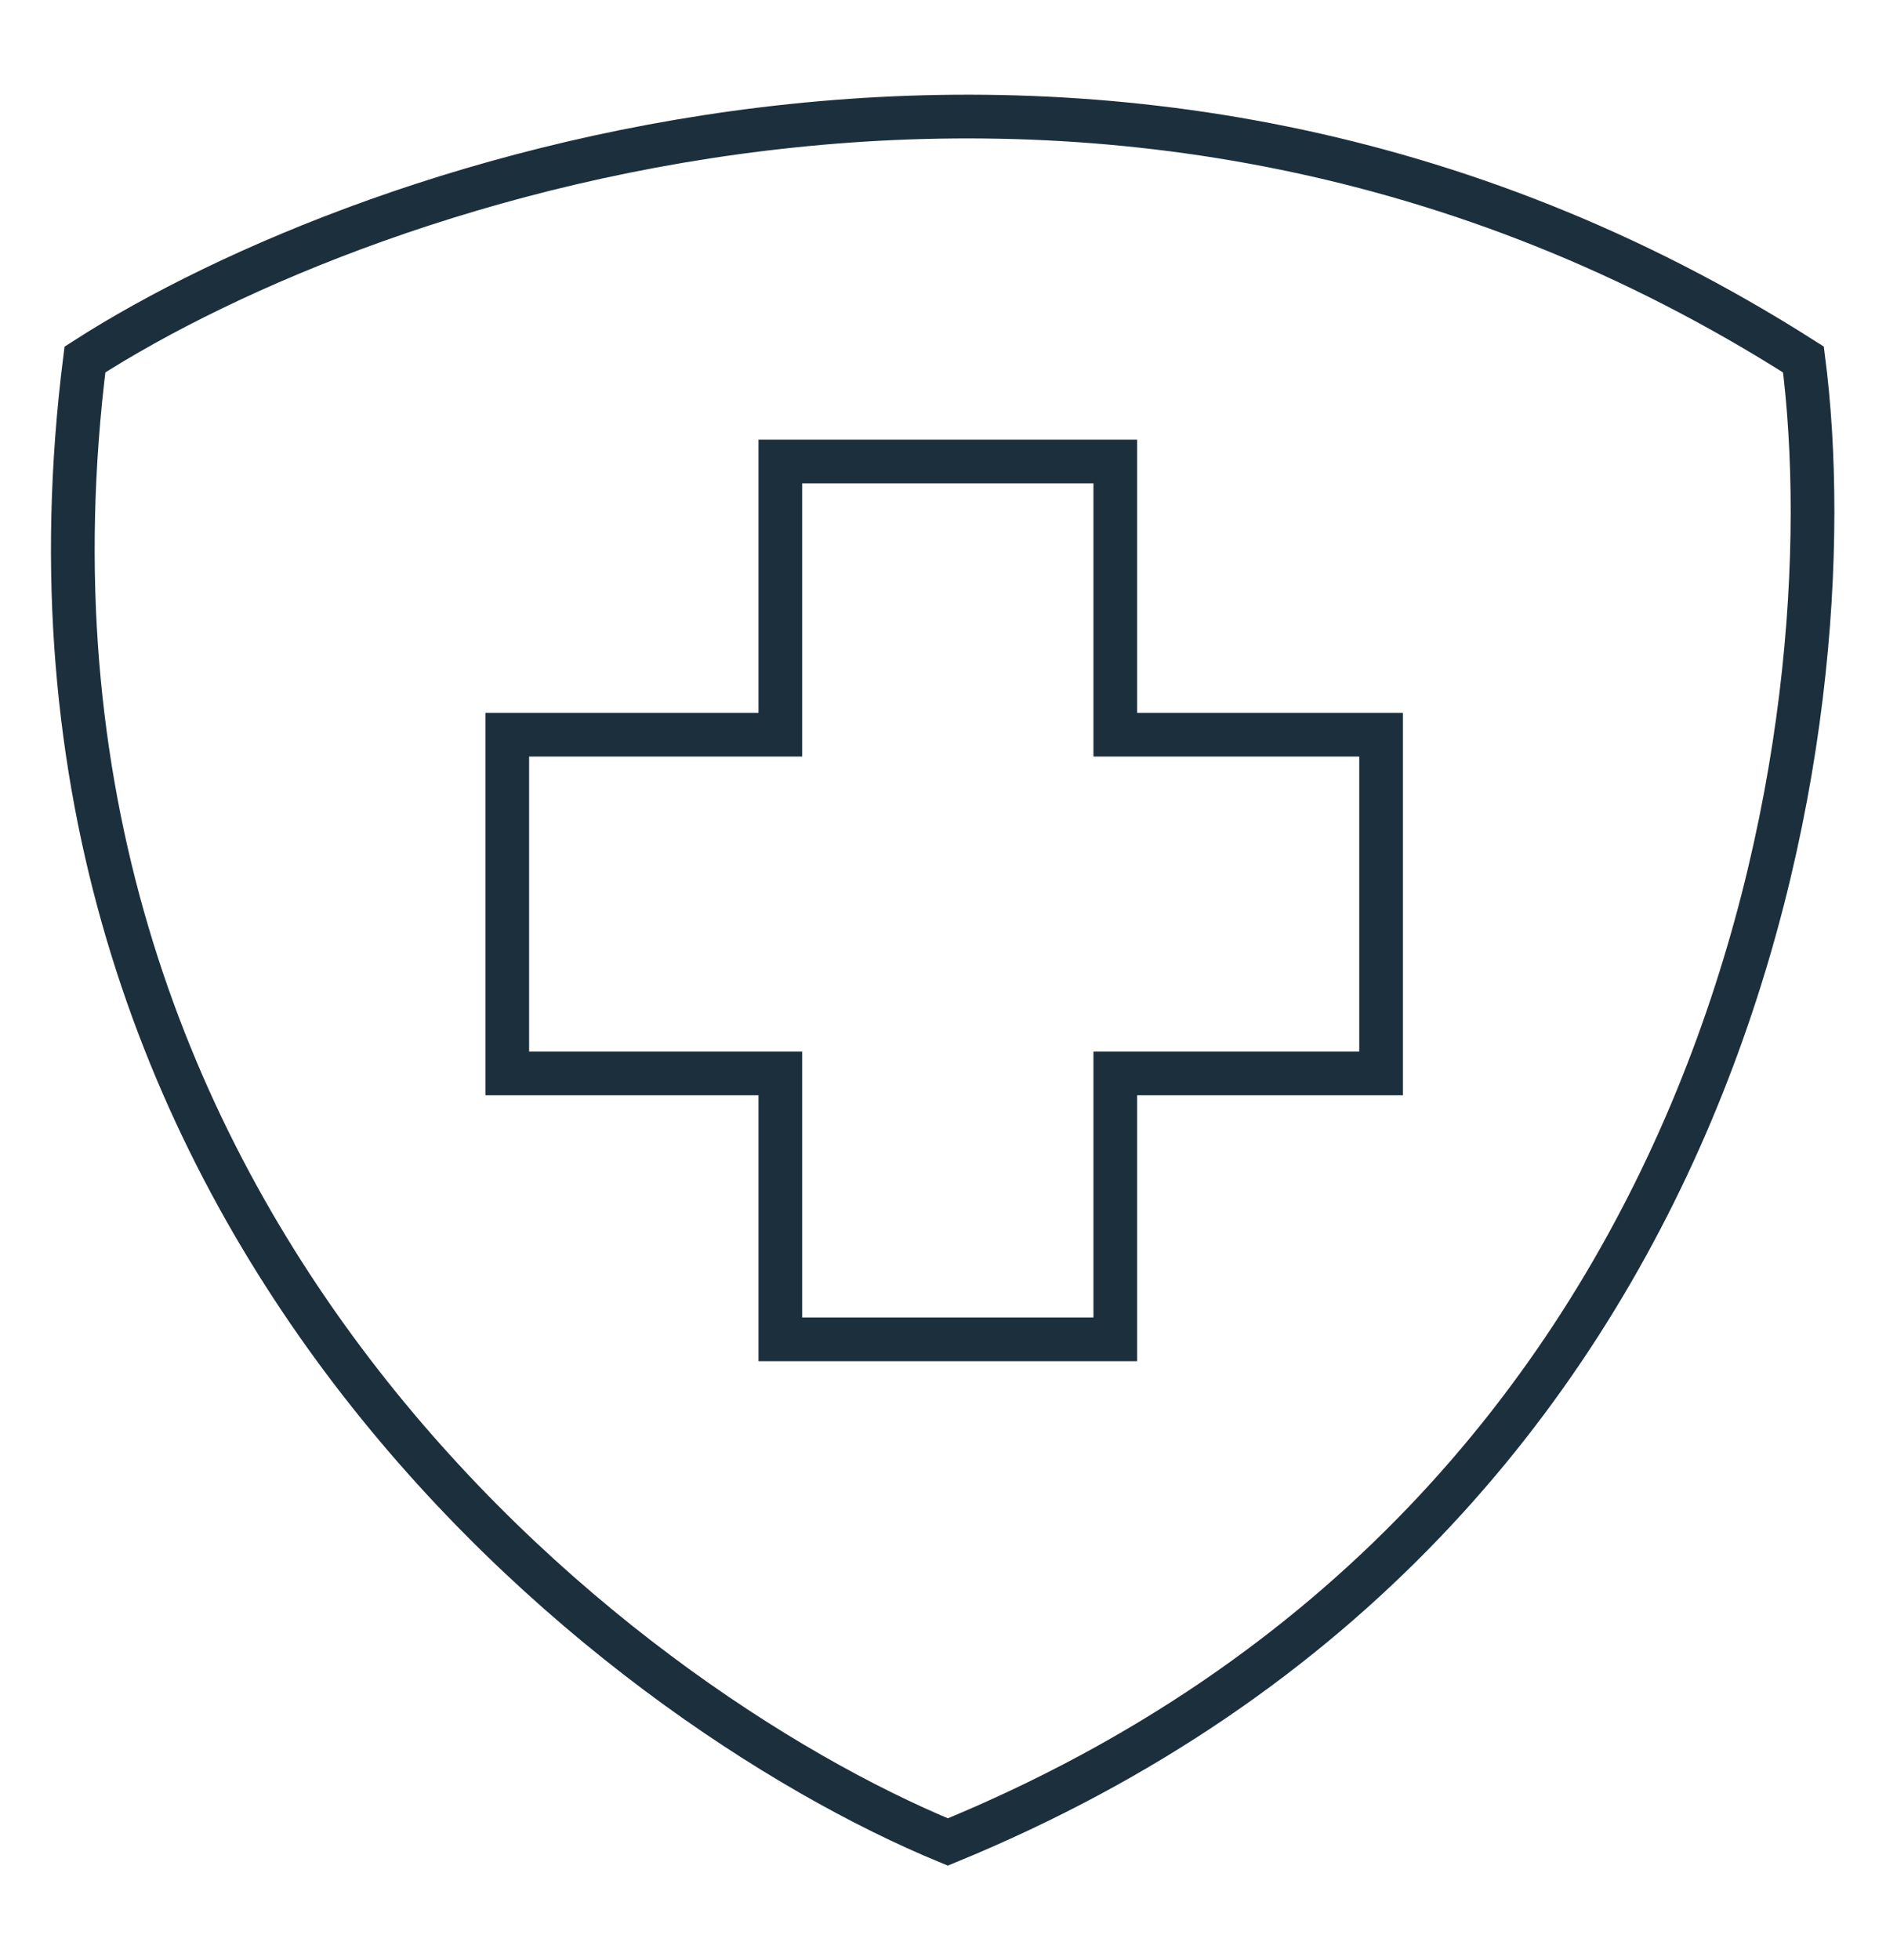
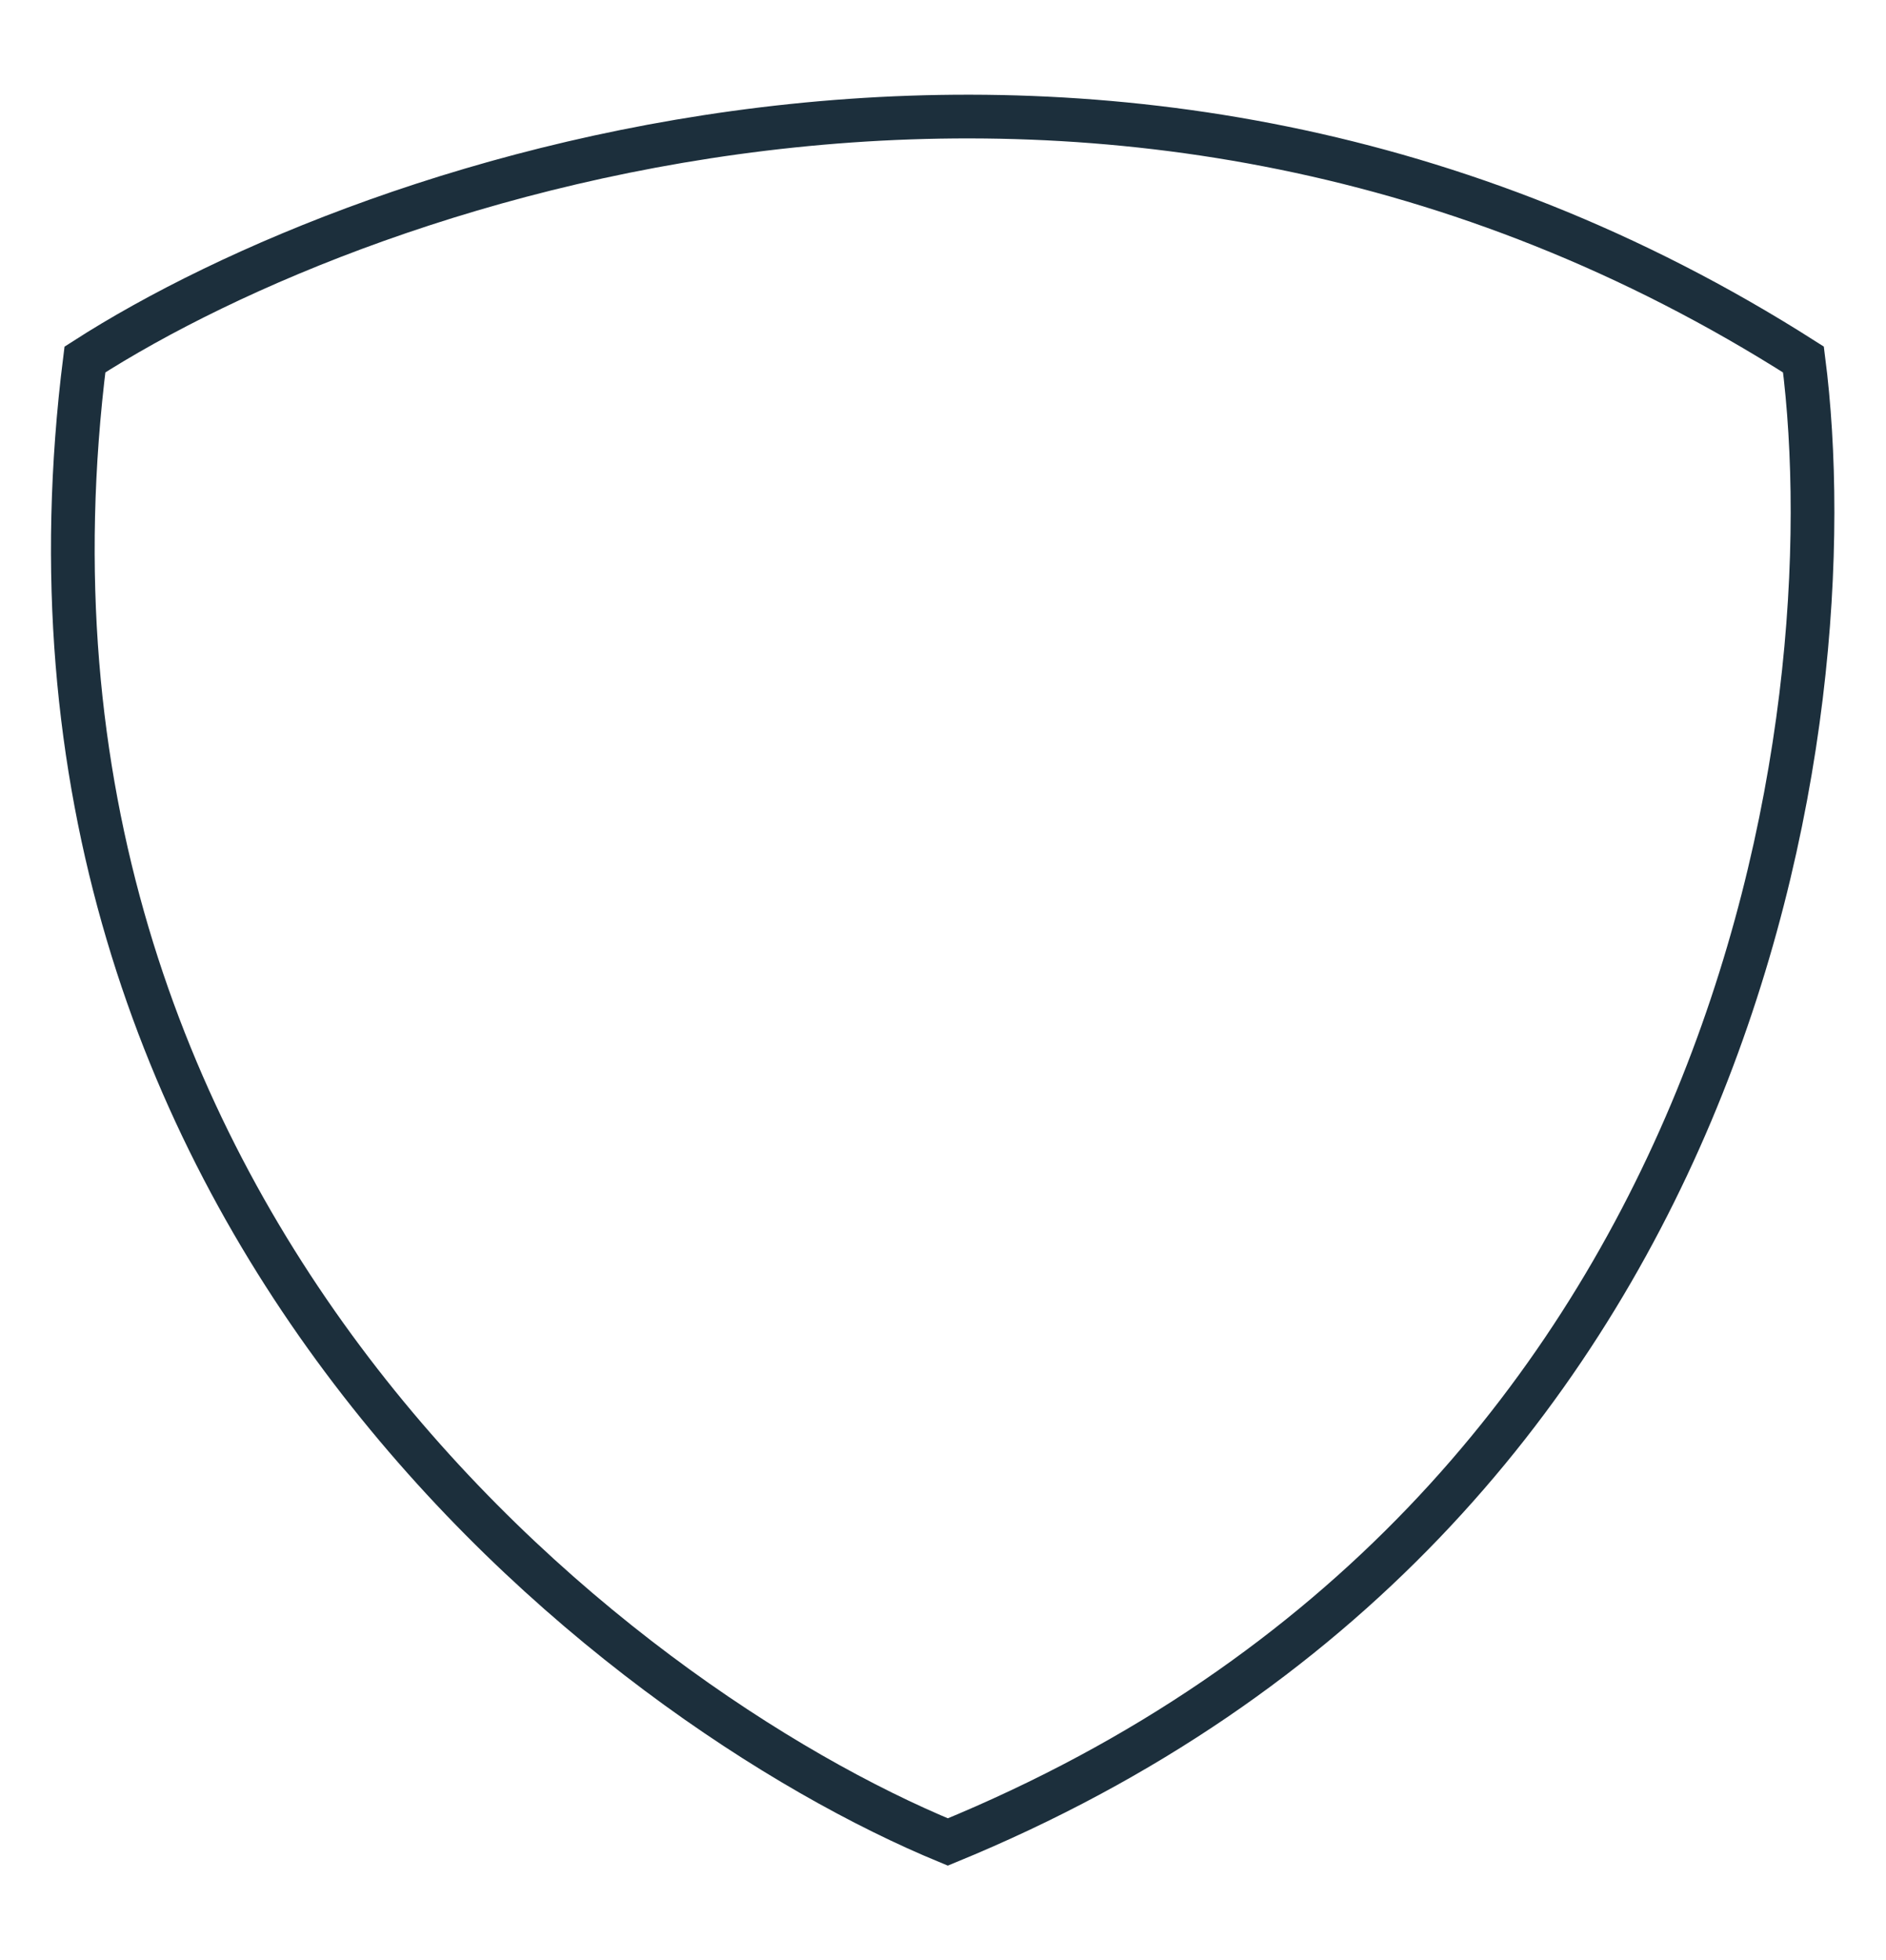
<svg xmlns="http://www.w3.org/2000/svg" width="259" height="269" viewBox="0 0 259 269" fill="none">
-   <path d="M107.162 63.35V100.85H69.662V147.35H107.162V183.85H153.162V147.35H189.662V100.85H153.162V63.35H107.162Z" stroke="#1C2F3C" stroke-width="6" />
  <path d="M247.663 49.35C152.863 -11.05 50.83 24.183 11.663 49.35C-3.137 166.95 84.496 234.017 130.163 252.85C239.363 208.05 253.996 98.516 247.663 49.35Z" stroke="#1C2F3C" stroke-width="6" />
</svg>